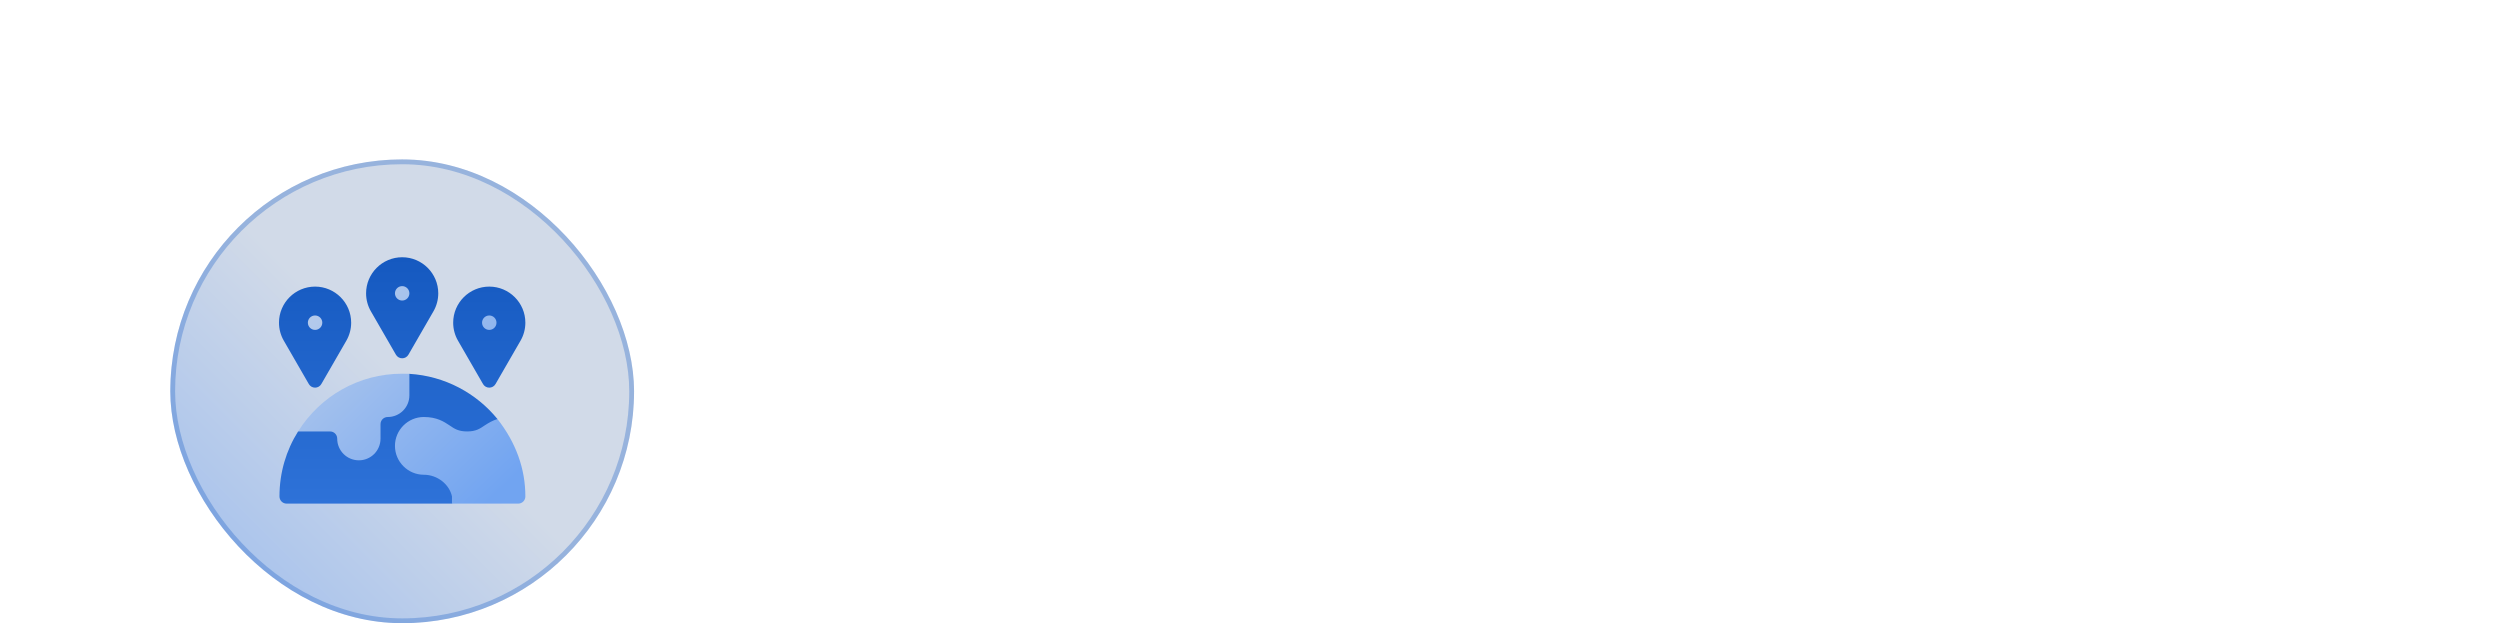
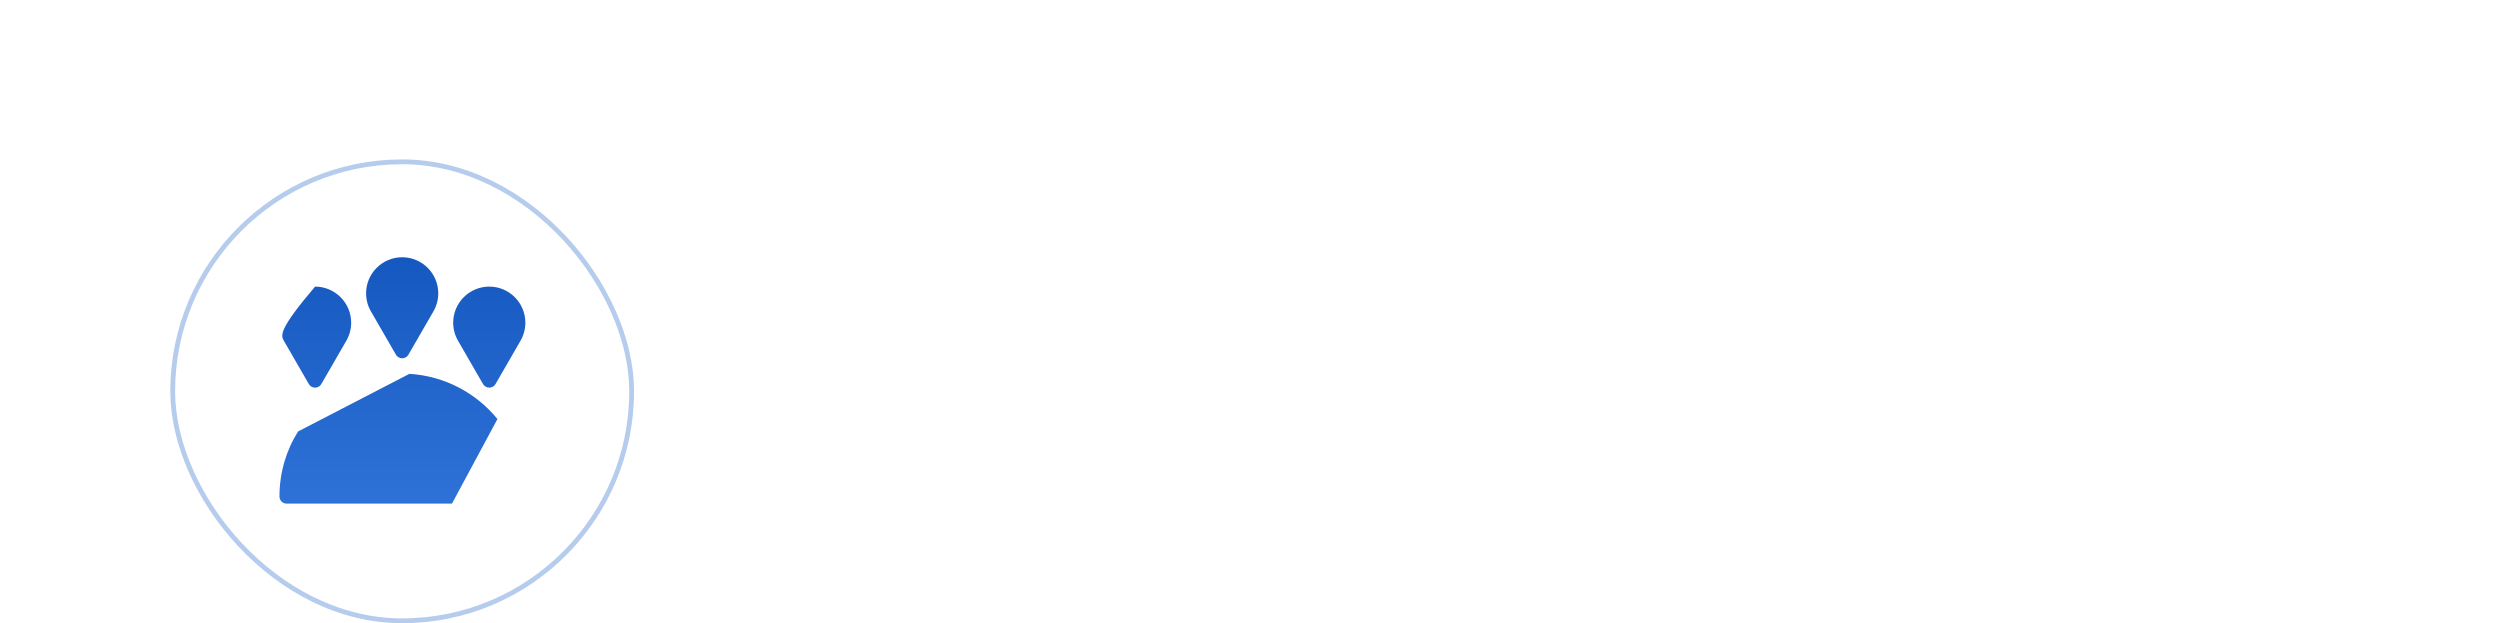
<svg xmlns="http://www.w3.org/2000/svg" width="690" height="172" viewBox="0 0 690 172" fill="none">
-   <rect x="47" y="44" width="128" height="128" rx="64" fill="url(#paint0_linear_217_105)" />
  <rect x="47.665" y="44.665" width="126.671" height="126.671" rx="63.335" stroke="#1B60C6" stroke-opacity="0.32" stroke-width="1.329" />
  <g clip-path="url(#clip0_217_105)">
-     <path d="M109.276 97.894C109.63 98.511 110.288 98.891 111 98.891C111.712 98.891 112.37 98.511 112.724 97.894L119.63 85.93C120.502 84.426 120.961 82.708 120.961 80.961C120.961 75.469 116.494 71 111 71C105.506 71 101.039 75.469 101.039 80.961C101.039 82.708 101.498 84.426 102.37 85.93L109.276 97.894ZM85.237 105.996C85.591 106.613 86.249 106.992 86.961 106.992C87.673 106.992 88.331 106.613 88.685 105.996L95.591 94.031C96.463 92.527 96.922 90.809 96.922 89.062C96.922 83.57 92.455 79.102 86.961 79.102C81.467 79.102 77 83.57 77 89.062C77 90.809 77.459 92.527 78.331 94.031L85.237 105.996ZM135.039 79.102C129.545 79.102 125.078 83.57 125.078 89.062C125.078 90.809 125.537 92.527 126.409 94.031L133.315 105.996C133.67 106.613 134.327 106.992 135.039 106.992C135.751 106.992 136.409 106.613 136.763 105.996L143.669 94.031C144.541 92.527 145 90.809 145 89.062C145 83.57 140.533 79.102 135.039 79.102ZM112.992 103.18L82.272 119.078C79.005 124.258 77.133 130.433 77.133 137.008C77.133 138.123 78.009 139 79.125 139H124.746L137.297 115.652C131.48 108.519 122.794 103.778 112.992 103.18Z" fill="url(#paint1_linear_217_105)" />
-     <path d="M137.297 115.652C135.982 116.05 134.906 116.687 133.79 117.404C132.396 118.361 131.32 119.078 128.93 119.078C126.539 119.078 125.463 118.361 124.069 117.405C122.515 116.369 120.563 115.094 116.976 115.094C112.594 115.094 109.008 118.68 109.008 123.062C109.008 127.445 112.594 131.031 116.976 131.031C120.762 131.031 124.029 133.701 124.746 137.008V139H143.008C144.124 139 145 138.123 145 137.008C145 129.443 142.441 122.197 137.297 115.652ZM112.992 109.117V103.18C112.315 103.141 111.677 103.141 111 103.141C99.023 103.141 88.414 109.308 82.272 119.078H91.078C92.194 119.078 93.07 119.955 93.07 121.07C93.07 124.377 95.74 127.047 99.047 127.047C102.354 127.047 105.023 124.377 105.023 121.07V117.086C105.023 115.97 105.9 115.094 107.016 115.094C110.323 115.094 112.992 112.424 112.992 109.117ZM111 82.953C112.1 82.953 112.992 82.061 112.992 80.961C112.992 79.861 112.1 78.969 111 78.969C109.9 78.969 109.008 79.861 109.008 80.961C109.008 82.061 109.9 82.953 111 82.953ZM86.961 91.055C88.061 91.055 88.953 90.163 88.953 89.062C88.953 87.962 88.061 87.07 86.961 87.07C85.861 87.07 84.969 87.962 84.969 89.062C84.969 90.163 85.861 91.055 86.961 91.055ZM135.039 91.055C136.139 91.055 137.031 90.163 137.031 89.062C137.031 87.962 136.139 87.07 135.039 87.07C133.939 87.07 133.047 87.962 133.047 89.062C133.047 90.163 133.939 91.055 135.039 91.055Z" fill="url(#paint2_linear_217_105)" />
+     <path d="M109.276 97.894C109.63 98.511 110.288 98.891 111 98.891C111.712 98.891 112.37 98.511 112.724 97.894L119.63 85.93C120.502 84.426 120.961 82.708 120.961 80.961C120.961 75.469 116.494 71 111 71C105.506 71 101.039 75.469 101.039 80.961C101.039 82.708 101.498 84.426 102.37 85.93L109.276 97.894ZM85.237 105.996C85.591 106.613 86.249 106.992 86.961 106.992C87.673 106.992 88.331 106.613 88.685 105.996L95.591 94.031C96.463 92.527 96.922 90.809 96.922 89.062C96.922 83.57 92.455 79.102 86.961 79.102C77 90.809 77.459 92.527 78.331 94.031L85.237 105.996ZM135.039 79.102C129.545 79.102 125.078 83.57 125.078 89.062C125.078 90.809 125.537 92.527 126.409 94.031L133.315 105.996C133.67 106.613 134.327 106.992 135.039 106.992C135.751 106.992 136.409 106.613 136.763 105.996L143.669 94.031C144.541 92.527 145 90.809 145 89.062C145 83.57 140.533 79.102 135.039 79.102ZM112.992 103.18L82.272 119.078C79.005 124.258 77.133 130.433 77.133 137.008C77.133 138.123 78.009 139 79.125 139H124.746L137.297 115.652C131.48 108.519 122.794 103.778 112.992 103.18Z" fill="url(#paint1_linear_217_105)" />
  </g>
  <defs>
    <linearGradient id="paint0_linear_217_105" x1="111" y1="105.327" x2="65.66" y2="150.667" gradientUnits="userSpaceOnUse">
      <stop stop-color="#D1DAE8" />
      <stop offset="1" stop-color="#ACC5EC" />
    </linearGradient>
    <linearGradient id="paint1_linear_217_105" x1="111" y1="71" x2="111" y2="139" gradientUnits="userSpaceOnUse">
      <stop stop-color="#1559C0" />
      <stop offset="1" stop-color="#2E72D8" />
    </linearGradient>
    <linearGradient id="paint2_linear_217_105" x1="82.272" y1="83.257" x2="134.968" y2="138.319" gradientUnits="userSpaceOnUse">
      <stop stop-color="#B9CDEB" />
      <stop offset="1" stop-color="#71A4F1" />
    </linearGradient>
    <clipPath id="clip0_217_105">
      <rect width="68" height="68" fill="white" transform="translate(77 71)" />
    </clipPath>
  </defs>
</svg>